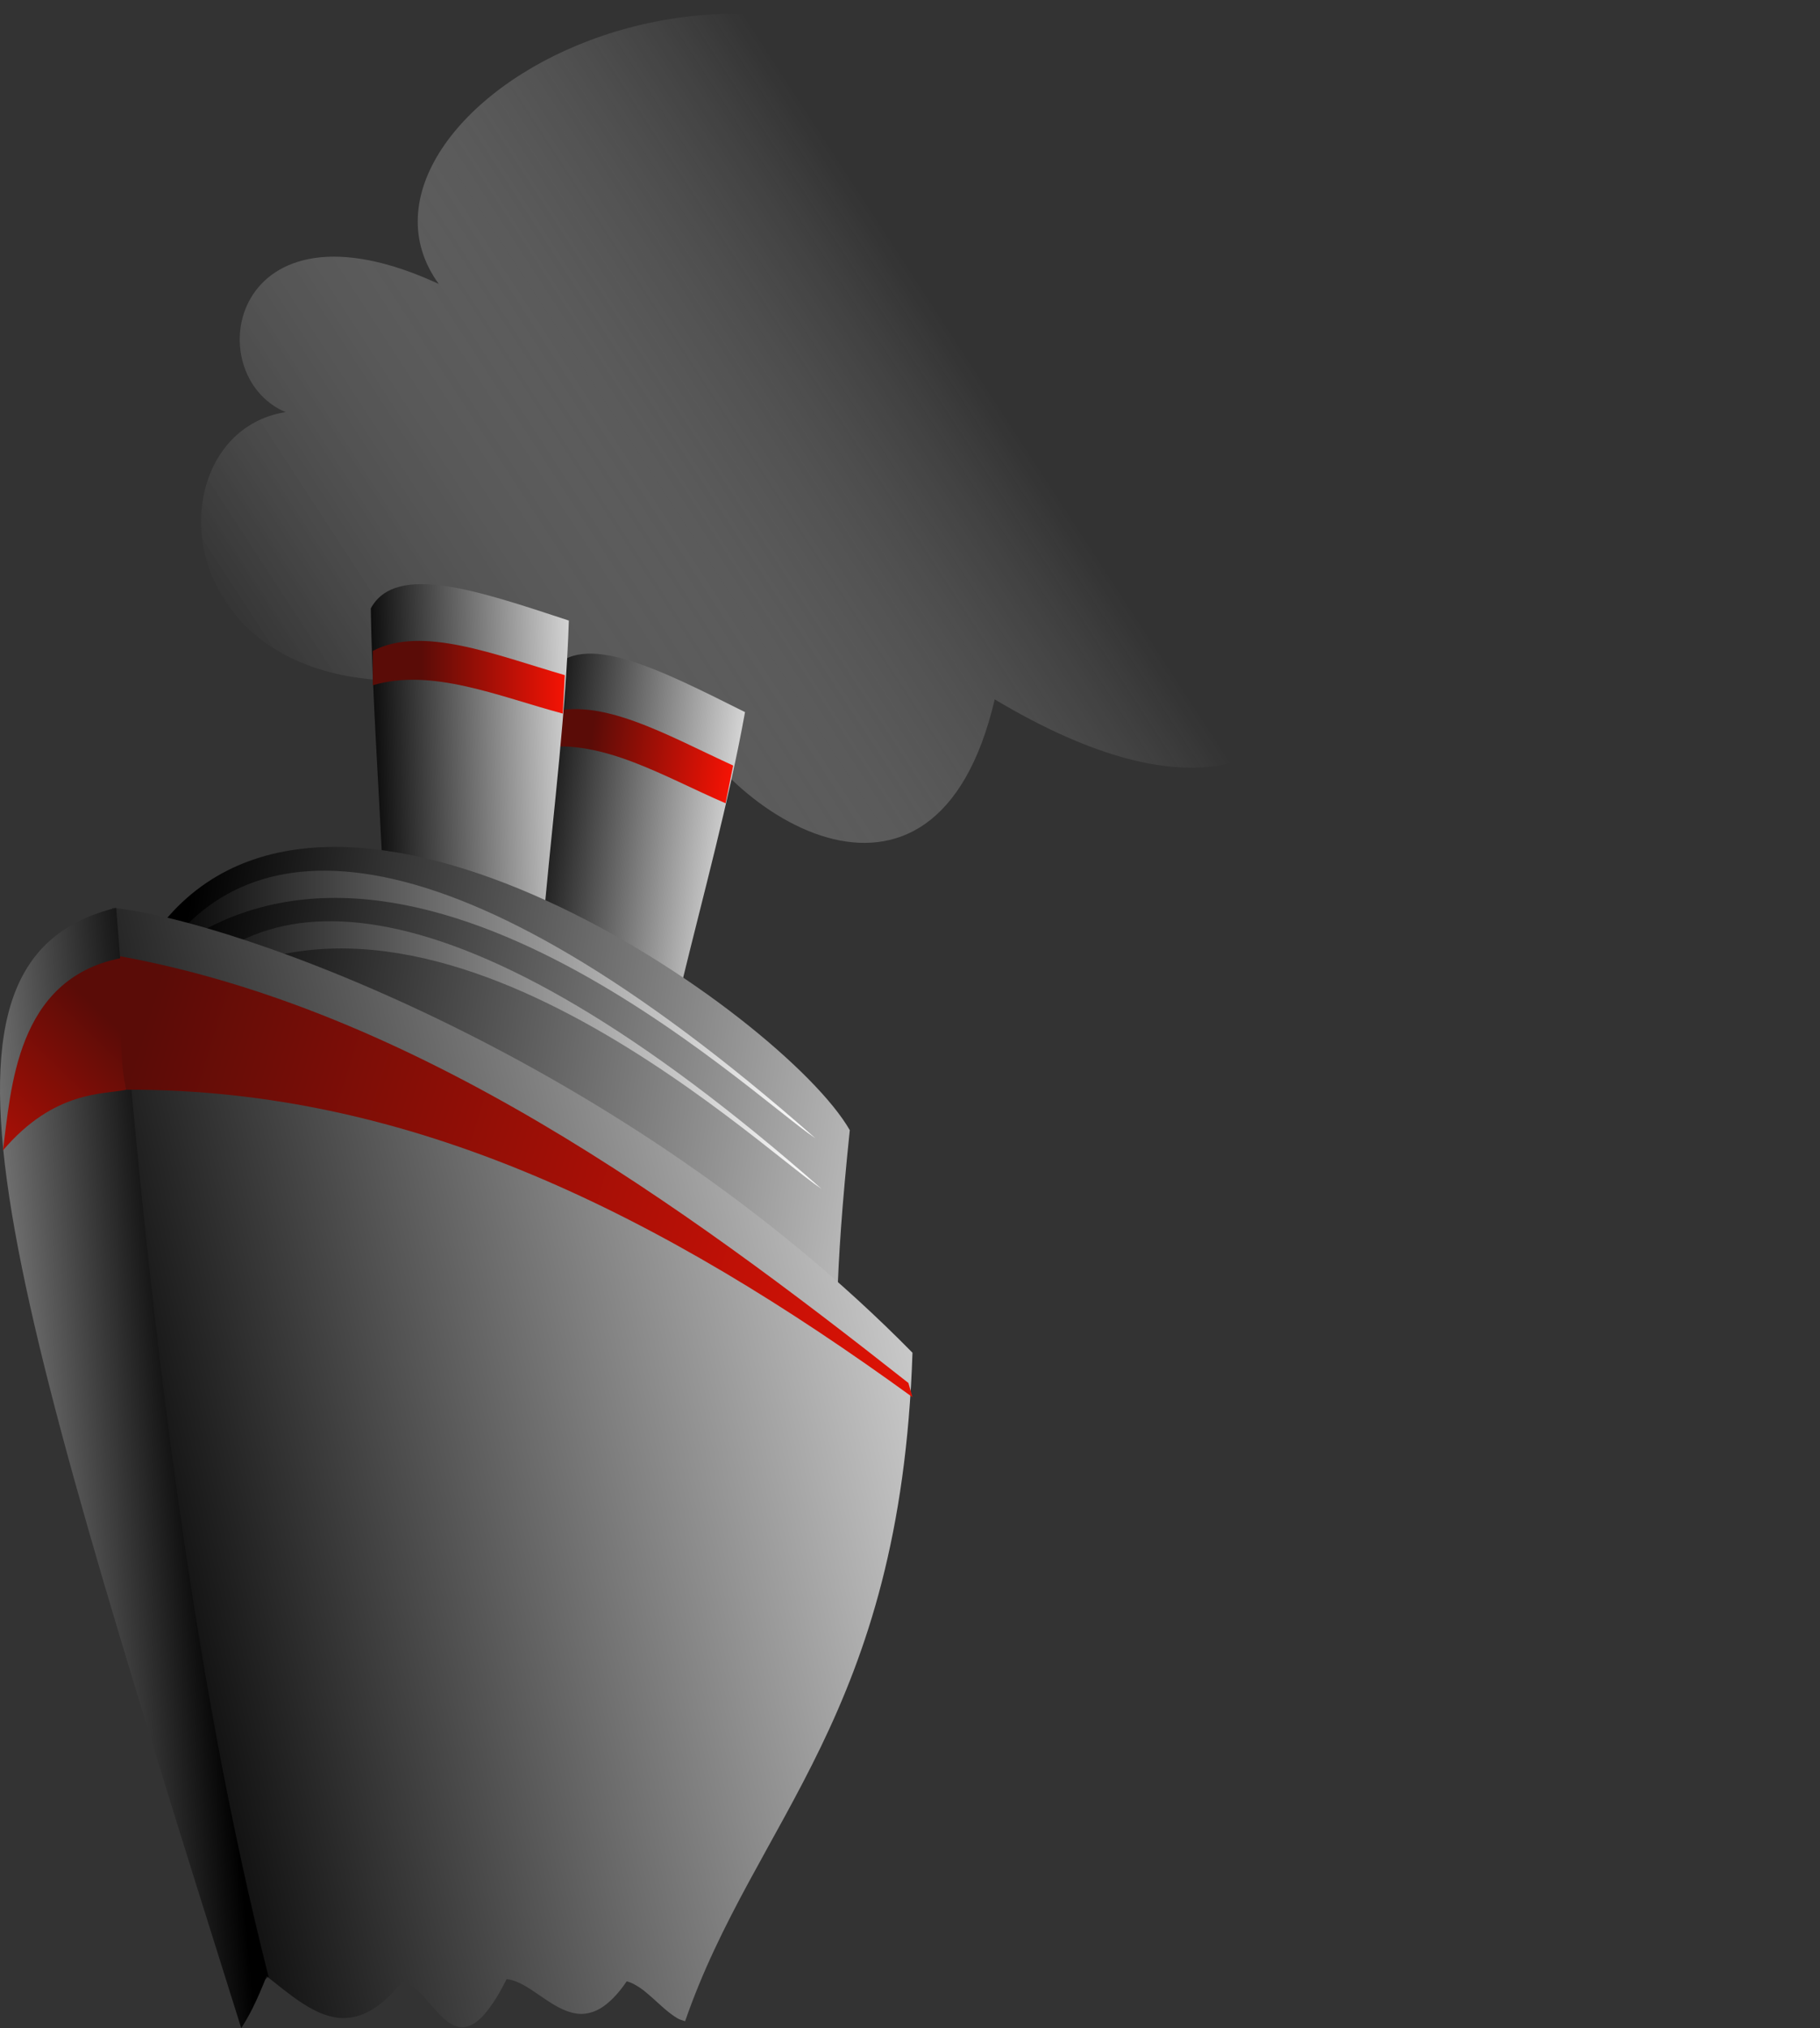
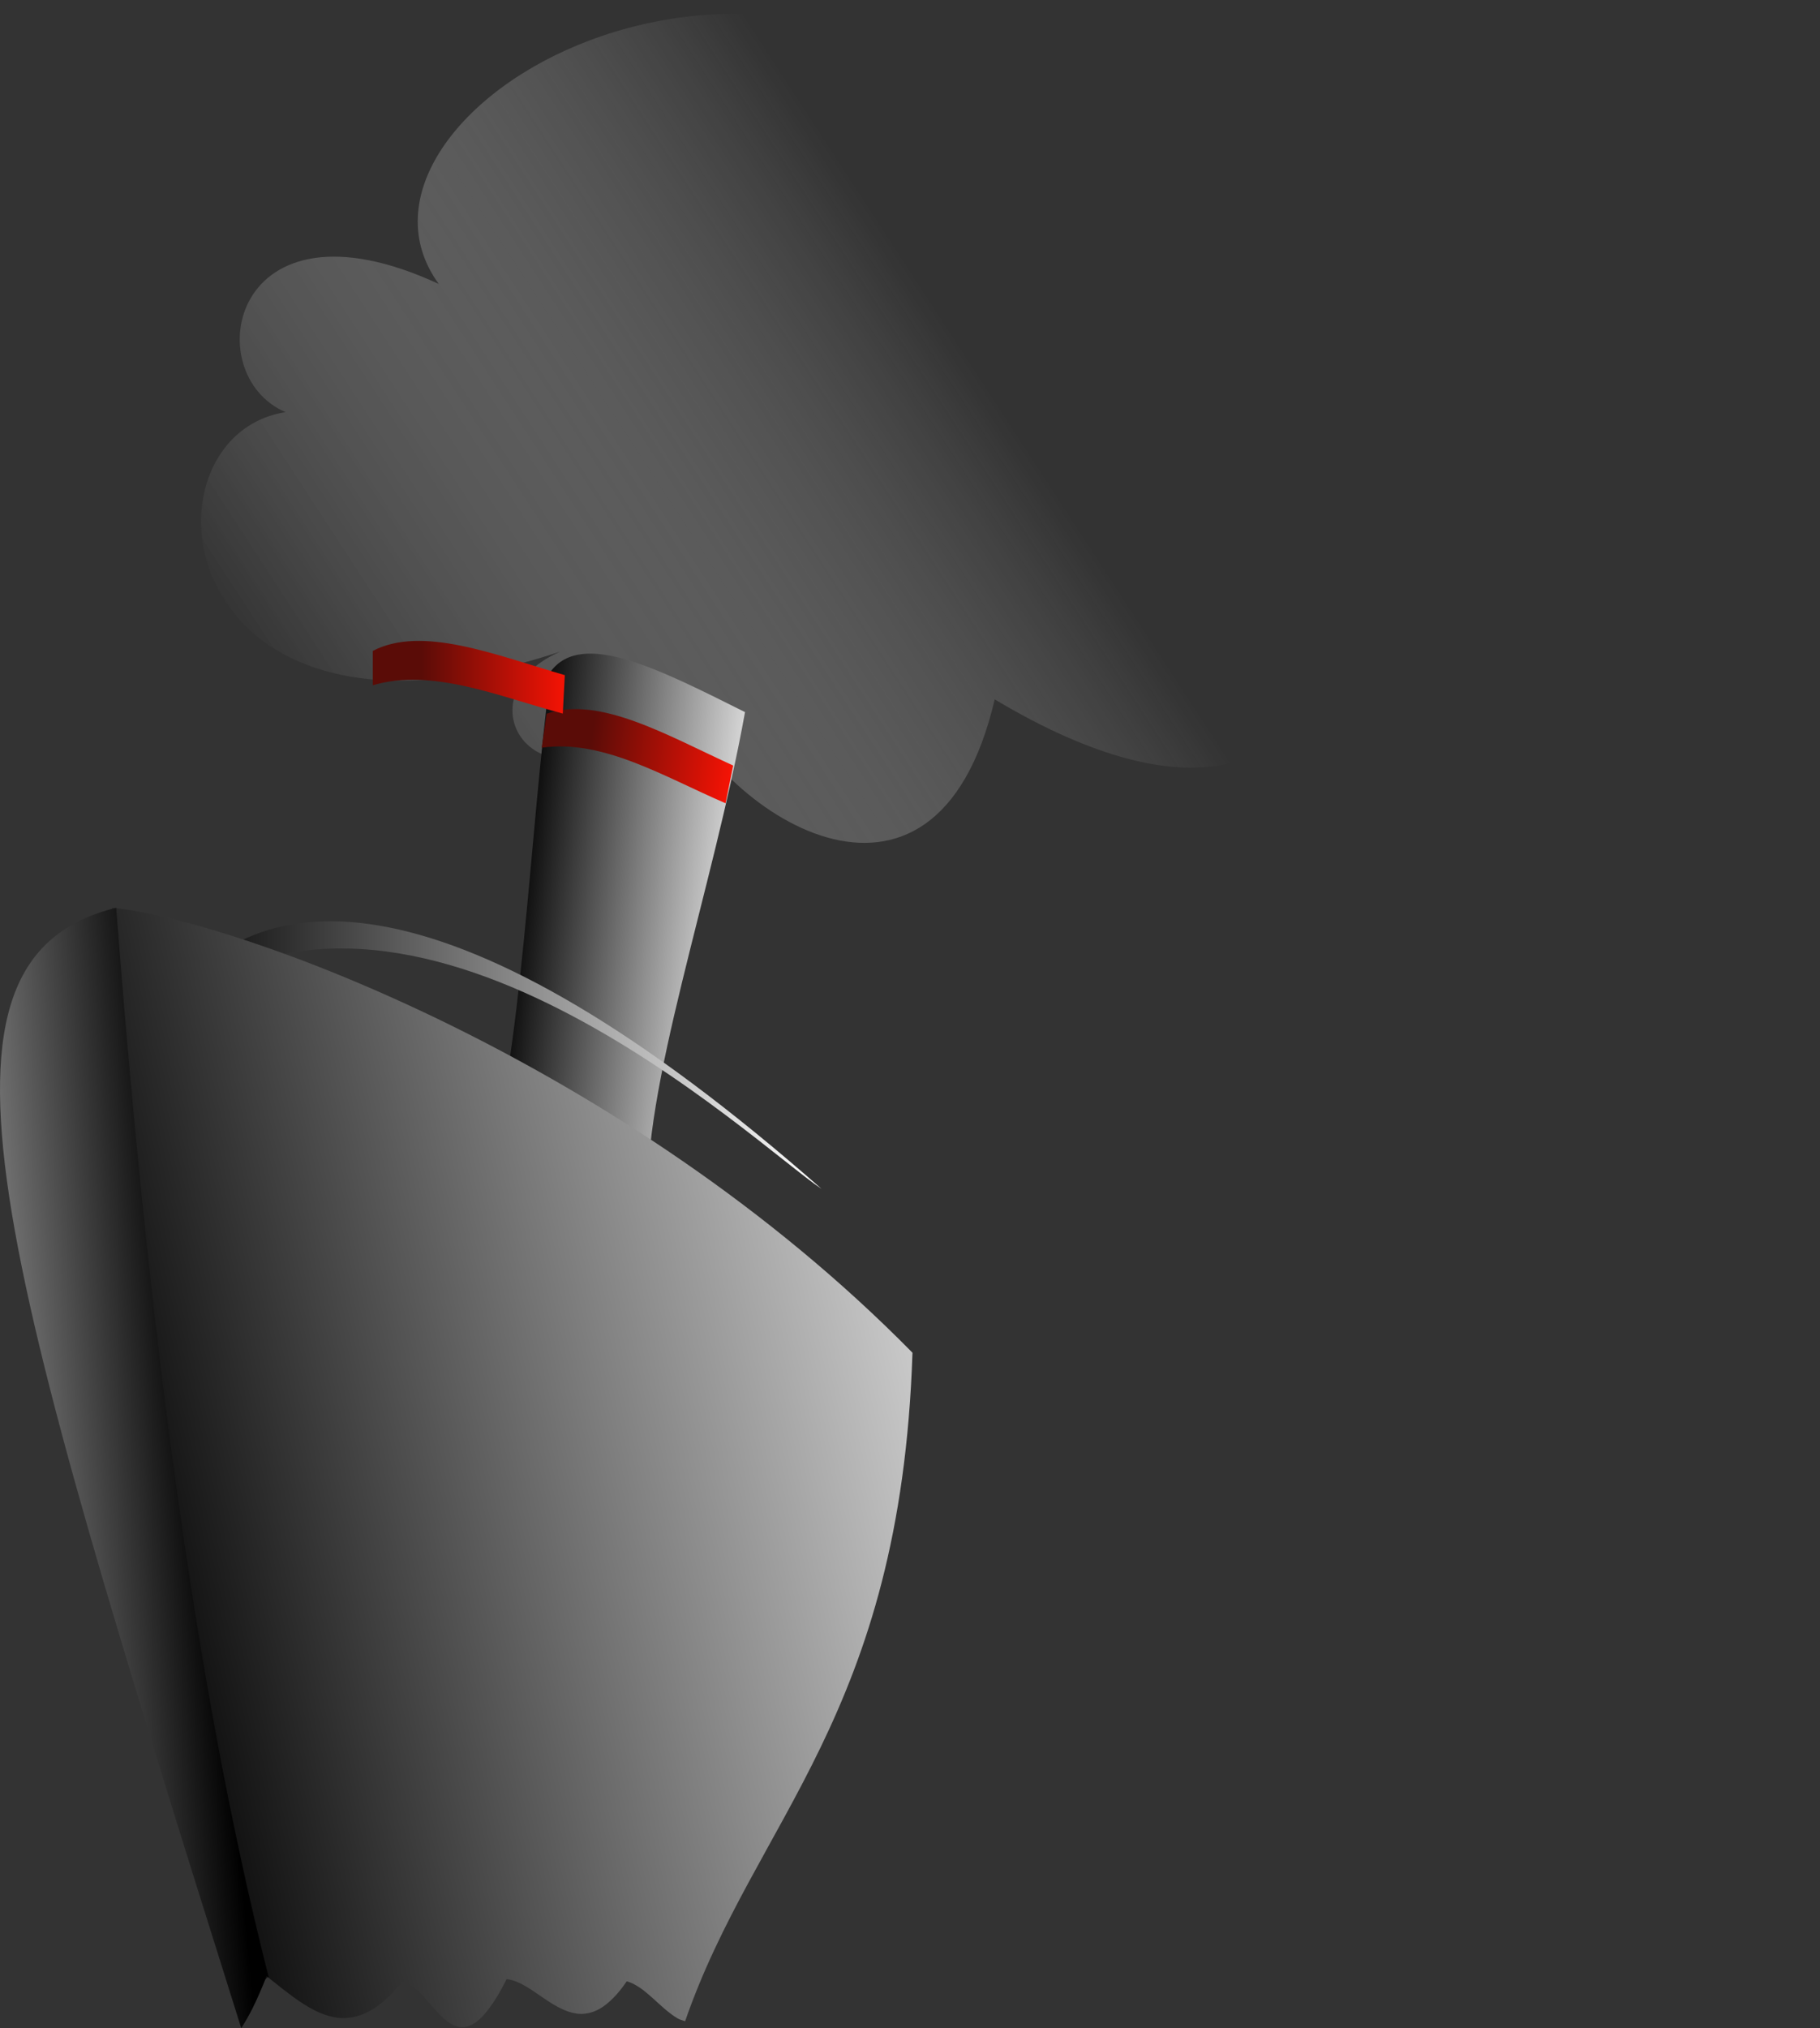
<svg xmlns="http://www.w3.org/2000/svg" xmlns:ns1="http://sodipodi.sourceforge.net/DTD/sodipodi-0.dtd" xmlns:ns2="http://www.inkscape.org/namespaces/inkscape" xmlns:xlink="http://www.w3.org/1999/xlink" id="svg2" ns1:docname="SteamLiner.svg" viewBox="0 0 450.25 501.44" version="1.1" ns2:version="0.47 r22583">
  <rect x="0" y="0" width="450.25" height="501.44" fill="#333333" stroke="none" />
  <title id="title4005">Elegant Steam Liner</title>
  <defs id="defs4">
    <linearGradient id="linearGradient3728" y2="250.02" xlink:href="#linearGradient3712-7" gradientUnits="userSpaceOnUse" x2="510.5" y1="218.02" x1="272.89" ns2:collect="always" />
    <linearGradient id="linearGradient3712-7">
      <stop id="stop3714-2" style="stop-color:#000000" offset="0" />
      <stop id="stop3716-9" style="stop-color:#ffffff" offset="1" />
    </linearGradient>
    <linearGradient id="linearGradient3730-6">
      <stop id="stop3736-8" style="stop-color:#5a0c07" offset="0" />
      <stop id="stop3734-4" style="stop-color:#f51305" offset="1" />
    </linearGradient>
    <linearGradient id="linearGradient3918" y2="287.36" xlink:href="#linearGradient3730-6" gradientUnits="userSpaceOnUse" x2="491.5" y1="217.36" x1="262.28" ns2:collect="always" />
    <linearGradient id="linearGradient3928" y2="256.11" xlink:href="#linearGradient3730-6" gradientUnits="userSpaceOnUse" x2="208.5" y1="198.11" x1="264.5" ns2:collect="always" />
    <linearGradient id="linearGradient3974" y2="47.132" gradientUnits="userSpaceOnUse" x2="499.76" gradientTransform="matrix(.98 0 0 .963 -6.713 .742)" y1="177.91" x1="295.51" ns2:collect="always">
      <stop id="stop3714" style="stop-color:#000000" offset="0" />
      <stop id="stop3716" style="stop-color:#ffffff;stop-opacity:0" offset="1" />
    </linearGradient>
    <linearGradient id="linearGradient3982" y2="190.28" xlink:href="#linearGradient3712-7" gradientUnits="userSpaceOnUse" x2="435" y1="190.28" x1="272.5" ns2:collect="always" />
    <linearGradient id="linearGradient3990" y2="202.78" xlink:href="#linearGradient3712-7" gradientUnits="userSpaceOnUse" x2="436.5" y1="202.78" x1="274" ns2:collect="always" />
    <linearGradient id="linearGradient4037" y2="109.38" gradientUnits="userSpaceOnUse" x2="373" y1="109.38" x1="337.5" ns2:collect="always">
      <stop id="stop3736" style="stop-color:#5a0c07" offset="0" />
      <stop id="stop3734" style="stop-color:#f51305" offset="1" />
    </linearGradient>
    <linearGradient id="linearGradient4040" y2="191.36" xlink:href="#linearGradient3712-7" gradientUnits="userSpaceOnUse" x2="395" gradientTransform="translate(-7,9)" y1="193.36" x1="332" ns2:collect="always" />
    <linearGradient id="linearGradient4046" y2="109.38" xlink:href="#linearGradient3730-6" gradientUnits="userSpaceOnUse" x2="373" gradientTransform="matrix(.989 .145 -.145 .989 61.333 -30.526)" y1="109.38" x1="337.5" ns2:collect="always" />
    <linearGradient id="linearGradient4049" y2="191.36" xlink:href="#linearGradient3712-7" gradientUnits="userSpaceOnUse" x2="395" gradientTransform="matrix(.989 .145 -.145 .989 53.103 -22.635)" y1="193.36" x1="332" ns2:collect="always" />
    <linearGradient id="linearGradient4228" y2="240.36" xlink:href="#linearGradient3712-7" gradientUnits="userSpaceOnUse" x2="509.5" gradientTransform="translate(-233.23 66.064)" y1="299.36" x1="249" ns2:collect="always" />
    <linearGradient id="linearGradient4230" y2="205.36" xlink:href="#linearGradient3712-7" gradientUnits="userSpaceOnUse" x2="177" gradientTransform="translate(-233.23 66.064)" y1="196.36" x1="273.61" ns2:collect="always" />
  </defs>
  <ns1:namedview id="base" bordercolor="#666666" ns2:pageshadow="2" ns2:window-y="1" pagecolor="#ffffff" ns2:window-height="1022" ns2:window-maximized="1" ns2:zoom="1" ns2:window-x="0" showgrid="false" borderopacity="1.0" ns2:current-layer="layer1" ns2:cx="110.69063" ns2:cy="212.86266" ns2:window-width="1680" ns2:pageopacity="0.0" ns2:document-units="px" />
  <g id="layer1" ns2:label="Layer 1" ns2:groupmode="layer" transform="translate(-233.27 58.064)">
    <path id="path3956" ns1:nodetypes="ccccccccccccc" style="fill:url(#linearGradient3974)" d="m371.95 103.01c-96.826 32.158-106.21-53.113-68.046-59.182-21.82-9.304-13.638-55.518 37.911-31.691-30.528-41.983 80.189-107.97 150.19-32.073 19.413-59.95 107.16-41.771 118.59 3.436 63.969-21.962 88.62 38.338 55.409 58.037 52.43 37.762-29.997 56.729-25.76 30.928-12.58 26.835-61.51 57.265-87.5-36.275 16.961 33.468-40.27 25.608-92.348 20.618 92.346 4.931 99.893 27.2 99.153 51.164-5.781 22.486-30.533 36.557-80.197 6.873-14.913 63.706-68.843 28.198-80.683-2.673-27.947 38.31-54.821 2.972-26.732-9.164z" />
    <path id="path3738-6" ns1:nodetypes="ccccc" style="fill:url(#linearGradient4049)" d="m369.53 107.93c-5.422 41.656-7.017 94.924-16.268 124.96l40.423 6.927c-1.913-27.686 16.066-78.258 23.894-121.82-21.084-10.525-40.311-20.45-48.049-10.064z" />
    <path id="path3824-7" ns1:nodetypes="ccccc" style="fill:url(#linearGradient4046)" d="m368.51 118.39-1.231 8.41c15.14-2.182 30.381 7.233 45.491 13.733l1.871-9.327c-16.364-7.484-33.123-17.325-46.13-12.816z" />
-     <path id="path3738" ns1:nodetypes="ccccc" style="fill:url(#linearGradient4040)" d="m325 92.362c0.668 42.003 6.803 94.94 2 126l41 1c-5.902-27.117 4.564-79.759 6-124-22.386-7.36-42.848-14.397-49-3z" />
    <path id="path3824" ns1:nodetypes="ccccc" style="fill:url(#linearGradient4037)" d="m325.5 102.86v8.5c14.664-4.352 31.108 2.757 47 7l0.5-9.5c-17.275-5.035-35.283-12.346-47.5-6z" />
-     <path id="path3720" ns1:nodetypes="ccccc" style="fill:url(#linearGradient3728)" d="m440 294.86c5.543-13.675-4.301 1.271 3.5-73.5-16.275-28.478-126.98-106.02-170.5-50.5-1.698 28.622 17.654 21.914 18.5 34l148.5 90z" />
    <path id="path3930-3" ns1:nodetypes="ccc" style="fill:url(#linearGradient3990)" d="m274 191.86c60.167-48.965 146.33 33.323 162.5 44-90.325-79.455-140.54-78.171-162.5-44z" />
-     <path id="path3930" ns1:nodetypes="ccc" style="fill:url(#linearGradient3982)" d="m272.5 179.36c60.167-48.965 146.33 33.323 162.5 44-90.325-79.455-140.54-78.171-162.5-44z" />
    <path id="path2906" style="fill:url(#linearGradient4228)" transform="translate(233.23 -66.064)" d="m27.781 232.44c3.834 79.427 14.012 181.87 37.125 265.66 0.465-0.454 0.899-0.793 1.375-1.281 2.674 2.097 5.265 4.239 7.875 6 1.305 0.88 2.622 1.667 3.938 2.312 0.329 0.161 0.668 0.325 1 0.469 0.33 0.143 0.637 0.252 0.969 0.375 0.233 0.087 0.454 0.173 0.688 0.25 0.103 0.033 0.21 0.063 0.312 0.094 0.345 0.105 0.686 0.202 1.031 0.281 1.008 0.233 2.031 0.355 3.062 0.344 0.334-0.003 0.694-0.032 1.031-0.062 0.695-0.063 1.384-0.184 2.094-0.375 0.707-0.191 1.429-0.45 2.156-0.781 0.727-0.331 1.472-0.735 2.219-1.219 0.743-0.481 1.482-1.038 2.25-1.688 0.768-0.649 1.553-1.393 2.344-2.219 0.792-0.828 1.589-1.732 2.406-2.75 1.057 0.317 2.072 0.922 3.031 1.719 0.959 0.797 1.873 1.765 2.781 2.781 0.908 1.016 1.815 2.087 2.719 3.062 0.904 0.975 1.804 1.857 2.75 2.531 0.946 0.674 1.934 1.139 2.969 1.25 0.518 0.056 1.045 0.009 1.594-0.125 0.549-0.134 1.102-0.363 1.688-0.719 0.585-0.356 1.216-0.827 1.844-1.438 0.309-0.3 0.622-0.633 0.938-1 0.005-0.006-0.005-0.025 0-0.031 0.321-0.374 0.662-0.77 1-1.219 0.677-0.897 1.39-1.937 2.125-3.156 0.735-1.219 1.49-2.618 2.281-4.188 1.1 0.097 2.179 0.474 3.281 1s2.225 1.221 3.344 1.969c2.238 1.495 4.51 3.2 6.906 4.344 1.198 0.572 2.427 1.013 3.688 1.188 0.315 0.044 0.649 0.083 0.969 0.094 0.321 0.01 0.643-0.004 0.969-0.031 0.648-0.051 1.3-0.192 1.969-0.406 0.669-0.215 1.341-0.502 2.031-0.906 0.691-0.404 1.379-0.911 2.094-1.531 1.429-1.24 2.933-2.931 4.469-5.188 0.553 0.15 1.09 0.361 1.625 0.625 0.268 0.134 0.516 0.279 0.781 0.438 0.272 0.161 0.543 0.316 0.812 0.5 1.048 0.716 2.072 1.591 3.094 2.5 1.022 0.91 2.036 1.868 3.062 2.75 0.513 0.441 1.042 0.858 1.562 1.25 0.52 0.389 1.031 0.746 1.562 1.062 0.629 0.374 1.287 0.525 1.938 0.75 17.34-50.001 53.308-75.496 56.25-165.28-70.894-72.087-167.59-107.09-198-110z" />
    <path id="path3680" style="fill:url(#linearGradient4230)" transform="translate(233.23 -66.064)" d="m28.781 232.44c-51.52 12.666-29.121 86.254 30.312 275 0.214 0.681 0.414 1.331 0.625 2 0.92-1.468 1.859-3.016 2.812-4.938 1.139-2.295 2.297-4.925 3.469-7.938 0.18 0.085 0.354 0.244 0.531 0.344-18.967-74.45-30.208-166.43-37.75-264.46z" />
-     <path id="path3902" ns1:nodetypes="ccccc" style="fill:url(#linearGradient3918)" d="m263 178.36c-0.446 12.476-0.684 25.648 1.5 33 70.561-0.278 132.55 31.059 194.5 76l-1-3.5c-56.263-44.347-122.05-92.171-195-105.5z" />
-     <path id="path3920" ns1:nodetypes="cccc" style="fill:url(#linearGradient3928)" d="m263 178.86c-0.146 20.924 0.329 27.387 1.5 32.5-5.51 1.22-17.743 0.026-30.5 15 2.014-14.953 3.176-42.34 29-47.5z" />
  </g>
</svg>